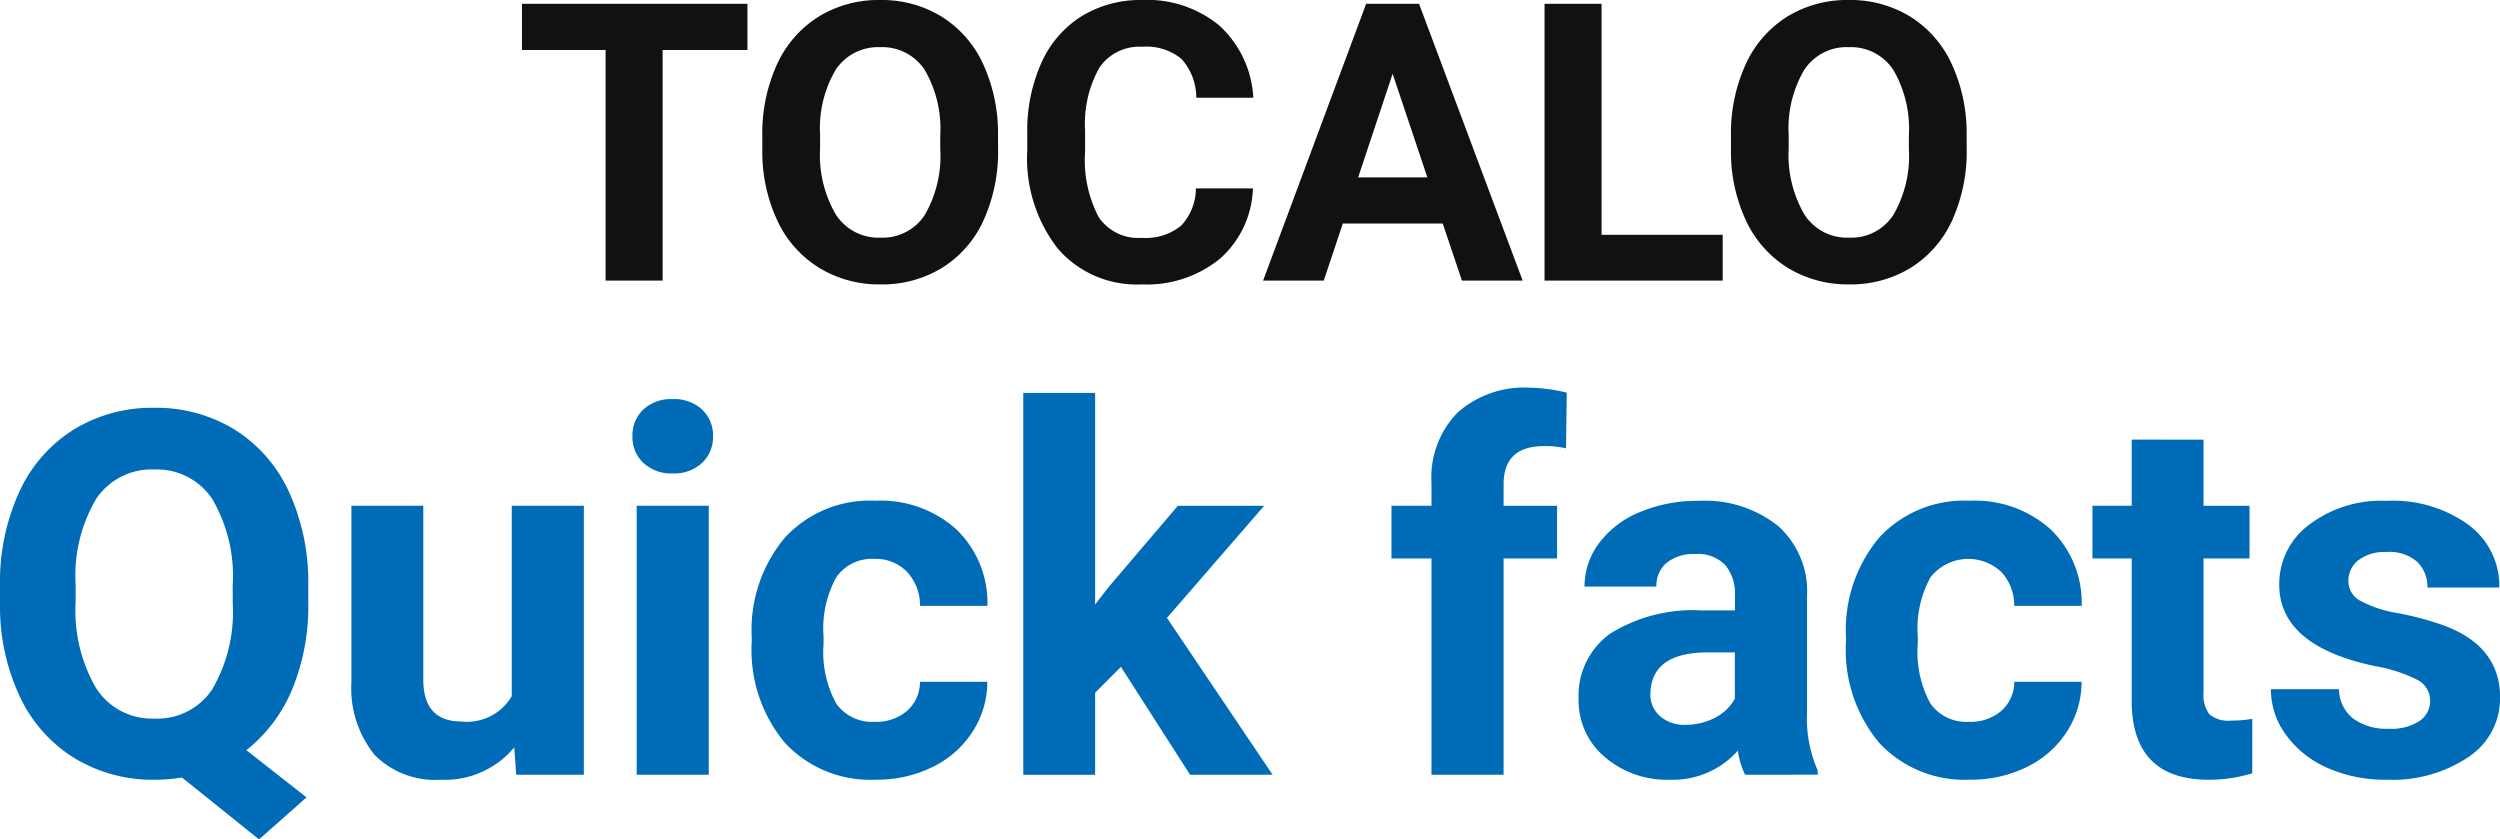
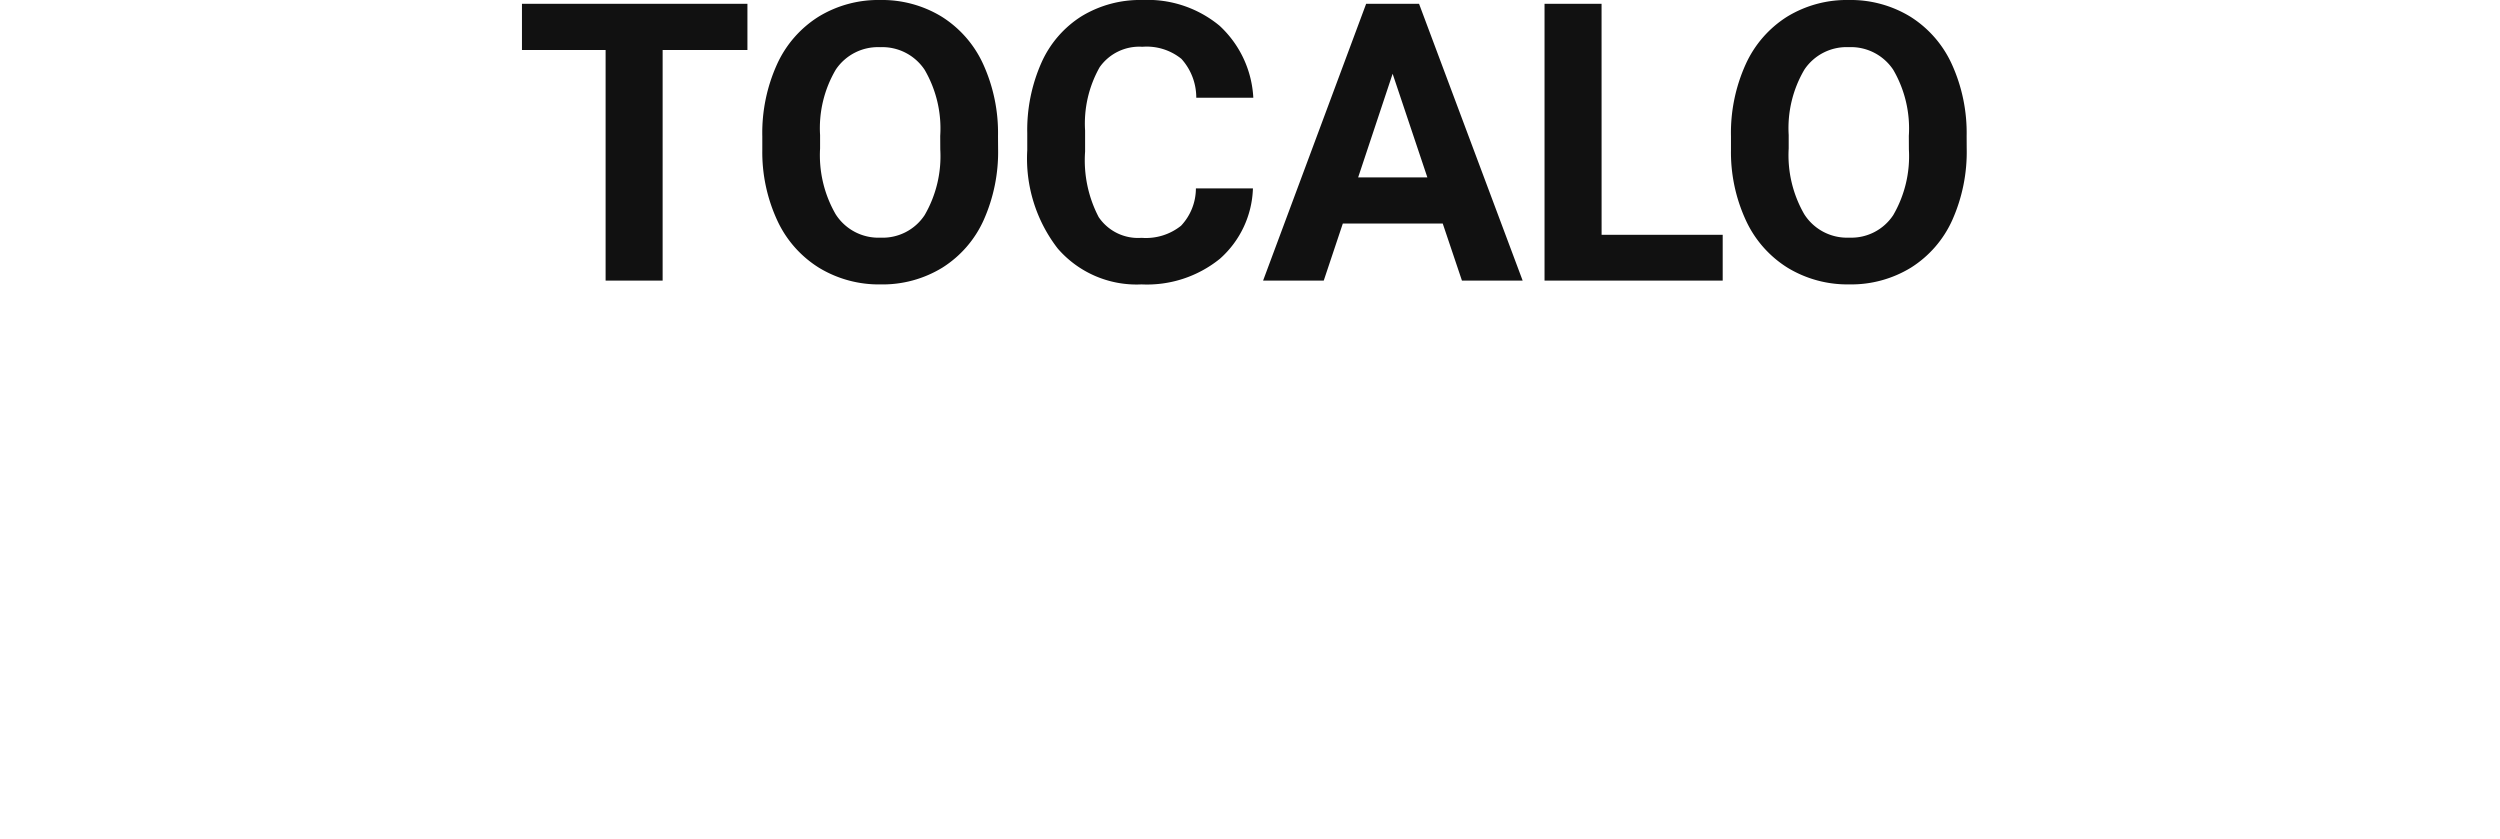
<svg xmlns="http://www.w3.org/2000/svg" width="151.196" height="50.766" viewBox="0 0 151.196 50.766">
  <g id="グループ_25552" data-name="グループ 25552" transform="translate(-104.6 -321.262)">
    <path id="パス_53638" data-name="パス 53638" d="M-34.908-15.714h-5.128V-1.768h-3.449V-15.714h-5.059v-2.794h13.636Zm15.16,5.956a10.106,10.106,0,0,1-.874,4.335,6.581,6.581,0,0,1-2.5,2.874,6.917,6.917,0,0,1-3.731,1.012,6.964,6.964,0,0,1-3.714-1A6.645,6.645,0,0,1-33.1-5.4a9.817,9.817,0,0,1-.908-4.271v-.828a10.053,10.053,0,0,1,.891-4.352A6.634,6.634,0,0,1-30.6-17.732a6.926,6.926,0,0,1,3.719-1.006,6.926,6.926,0,0,1,3.719,1.006,6.634,6.634,0,0,1,2.518,2.886,10.024,10.024,0,0,1,.891,4.34Zm-3.5-.759a7.045,7.045,0,0,0-.943-4,3.072,3.072,0,0,0-2.69-1.368,3.073,3.073,0,0,0-2.679,1.351,6.964,6.964,0,0,0-.954,3.961v.816a7.133,7.133,0,0,0,.943,3.978,3.064,3.064,0,0,0,2.713,1.414,3.037,3.037,0,0,0,2.667-1.362A7.091,7.091,0,0,0-23.244-9.7ZM-4.336-7.344A5.924,5.924,0,0,1-6.331-3.09a7.006,7.006,0,0,1-4.743,1.552,6.3,6.3,0,0,1-5.065-2.167,8.887,8.887,0,0,1-1.845-5.95v-1.023a10.035,10.035,0,0,1,.851-4.254A6.376,6.376,0,0,1-14.7-17.755a6.812,6.812,0,0,1,3.673-.983A6.825,6.825,0,0,1-6.36-17.186a6.366,6.366,0,0,1,2.047,4.358H-7.762a3.5,3.5,0,0,0-.9-2.351,3.342,3.342,0,0,0-2.363-.73,2.931,2.931,0,0,0-2.581,1.236,6.927,6.927,0,0,0-.88,3.834v1.265a7.414,7.414,0,0,0,.822,3.967,2.876,2.876,0,0,0,2.593,1.253,3.405,3.405,0,0,0,2.386-.73,3.3,3.3,0,0,0,.9-2.259ZM7.144-5.217H1.1L-.053-1.768H-3.721l6.232-16.74h3.2l6.266,16.74H8.305ZM2.028-8.011H6.213l-2.1-6.266ZM16.751-4.539h7.324v2.771H13.3v-16.74h3.449Zm22.081-5.22a10.106,10.106,0,0,1-.874,4.335,6.581,6.581,0,0,1-2.5,2.874,6.917,6.917,0,0,1-3.731,1.012,6.964,6.964,0,0,1-3.714-1A6.645,6.645,0,0,1,25.483-5.4a9.817,9.817,0,0,1-.908-4.271v-.828a10.053,10.053,0,0,1,.891-4.352,6.634,6.634,0,0,1,2.518-2.886A6.926,6.926,0,0,1,31.7-18.738a6.926,6.926,0,0,1,3.719,1.006,6.634,6.634,0,0,1,2.518,2.886,10.024,10.024,0,0,1,.891,4.34Zm-3.5-.759a7.045,7.045,0,0,0-.943-4,3.072,3.072,0,0,0-2.69-1.368,3.073,3.073,0,0,0-2.679,1.351,6.964,6.964,0,0,0-.954,3.961v.816a7.133,7.133,0,0,0,.943,3.978,3.064,3.064,0,0,0,2.713,1.414,3.037,3.037,0,0,0,2.667-1.362A7.091,7.091,0,0,0,35.336-9.7Z" transform="translate(184.711 340)" fill="#111" />
-     <path id="パス_53639" data-name="パス 53639" d="M-64.756,22.112a13.189,13.189,0,0,1-.992,5.33A9.15,9.15,0,0,1-68.5,31.073l3.638,2.857-2.872,2.541-4.661-3.744a9.866,9.866,0,0,1-1.654.135A9.107,9.107,0,0,1-78.9,31.554a8.69,8.69,0,0,1-3.308-3.736A12.837,12.837,0,0,1-83.4,22.232V21.149a13.146,13.146,0,0,1,1.165-5.691,8.676,8.676,0,0,1,3.293-3.774,9.057,9.057,0,0,1,4.864-1.316,9.057,9.057,0,0,1,4.864,1.316,8.676,8.676,0,0,1,3.293,3.774,13.108,13.108,0,0,1,1.165,5.676Zm-4.571-.992a9.212,9.212,0,0,0-1.233-5.232A4.018,4.018,0,0,0-74.078,14.1a4.019,4.019,0,0,0-3.5,1.767,9.107,9.107,0,0,0-1.248,5.18v1.067a9.327,9.327,0,0,0,1.233,5.2,4.007,4.007,0,0,0,3.548,1.849,3.971,3.971,0,0,0,3.488-1.782,9.273,9.273,0,0,0,1.233-5.195ZM-52.3,30.907a5.449,5.449,0,0,1-4.45,1.955,5.139,5.139,0,0,1-3.992-1.5,6.418,6.418,0,0,1-1.406-4.405V16.293H-57.8V26.8q0,2.541,2.315,2.541A3.138,3.138,0,0,0-52.45,27.81V16.293h4.36V32.561h-4.09Zm11.765,1.654h-4.36V16.293h4.36ZM-45.15,12.083a2.14,2.14,0,0,1,.654-1.609,2.457,2.457,0,0,1,1.782-.631,2.463,2.463,0,0,1,1.774.631,2.127,2.127,0,0,1,.662,1.609,2.133,2.133,0,0,1-.669,1.624,2.469,2.469,0,0,1-1.767.631,2.469,2.469,0,0,1-1.767-.631A2.133,2.133,0,0,1-45.15,12.083ZM-30.5,29.359a2.85,2.85,0,0,0,1.955-.662,2.318,2.318,0,0,0,.782-1.759h4.075a5.574,5.574,0,0,1-.9,3.03A5.952,5.952,0,0,1-27.017,32.1a7.6,7.6,0,0,1-3.405.759,7.063,7.063,0,0,1-5.5-2.218,8.776,8.776,0,0,1-2.015-6.127v-.286a8.675,8.675,0,0,1,2-6,6.98,6.98,0,0,1,5.488-2.24,6.842,6.842,0,0,1,4.894,1.737,6.149,6.149,0,0,1,1.872,4.623h-4.075a2.961,2.961,0,0,0-.782-2.052,2.614,2.614,0,0,0-1.985-.789,2.618,2.618,0,0,0-2.293,1.105,6.4,6.4,0,0,0-.774,3.586v.451a6.477,6.477,0,0,0,.767,3.608A2.651,2.651,0,0,0-30.5,29.359Zm14.893-3.323L-17.169,27.6v4.962h-4.345V9.467h4.345V22.262l.842-1.083,4.165-4.886h5.217l-5.879,6.781,6.39,9.487h-4.992ZM3.174,32.561V19.48H.754V16.293H3.174V14.91a5.616,5.616,0,0,1,1.571-4.247,6.085,6.085,0,0,1,4.4-1.511,10.158,10.158,0,0,1,2.21.3l-.045,3.368a5.54,5.54,0,0,0-1.323-.135q-2.451,0-2.451,2.3v1.308h3.233V19.48H7.535V32.561Zm18.967,0a4.825,4.825,0,0,1-.436-1.458,5.258,5.258,0,0,1-4.1,1.759,5.776,5.776,0,0,1-3.962-1.383,4.449,4.449,0,0,1-1.571-3.488,4.6,4.6,0,0,1,1.917-3.969,9.459,9.459,0,0,1,5.54-1.4h2v-.932a2.681,2.681,0,0,0-.579-1.8,2.277,2.277,0,0,0-1.827-.677,2.589,2.589,0,0,0-1.722.526,1.788,1.788,0,0,0-.624,1.443H12.429a4.365,4.365,0,0,1,.872-2.616,5.764,5.764,0,0,1,2.466-1.887,8.986,8.986,0,0,1,3.578-.684A7.1,7.1,0,0,1,24.119,17.5a5.286,5.286,0,0,1,1.767,4.247V28.8a7.777,7.777,0,0,0,.647,3.5v.256Zm-3.593-3.022a3.742,3.742,0,0,0,1.774-.429,2.814,2.814,0,0,0,1.2-1.15v-2.8H19.9q-3.263,0-3.473,2.255l-.015.256a1.74,1.74,0,0,0,.571,1.338A2.219,2.219,0,0,0,18.548,29.539Zm17.133-.18a2.85,2.85,0,0,0,1.955-.662,2.318,2.318,0,0,0,.782-1.759h4.075a5.574,5.574,0,0,1-.9,3.03A5.953,5.953,0,0,1,39.162,32.1a7.6,7.6,0,0,1-3.405.759,7.063,7.063,0,0,1-5.5-2.218,8.776,8.776,0,0,1-2.015-6.127v-.286a8.675,8.675,0,0,1,2-6,6.98,6.98,0,0,1,5.488-2.24,6.842,6.842,0,0,1,4.894,1.737,6.149,6.149,0,0,1,1.872,4.623H38.417a2.961,2.961,0,0,0-.782-2.052,2.912,2.912,0,0,0-4.277.316,6.4,6.4,0,0,0-.774,3.586v.451a6.477,6.477,0,0,0,.767,3.608A2.651,2.651,0,0,0,35.681,29.359ZM49.867,12.294v4h2.781V19.48H49.867V27.6a1.939,1.939,0,0,0,.346,1.293,1.737,1.737,0,0,0,1.323.391,6.929,6.929,0,0,0,1.278-.105v3.293a8.945,8.945,0,0,1-2.631.391q-4.571,0-4.661-4.616V19.48H43.146V16.293h2.376v-4Zm13.7,15.772a1.4,1.4,0,0,0-.789-1.255,8.966,8.966,0,0,0-2.533-.819q-5.8-1.218-5.8-4.932a4.47,4.47,0,0,1,1.8-3.616,7.248,7.248,0,0,1,4.7-1.451,7.8,7.8,0,0,1,4.954,1.458,4.6,4.6,0,0,1,1.857,3.789H63.406a2.1,2.1,0,0,0-.6-1.541,2.545,2.545,0,0,0-1.879-.609,2.6,2.6,0,0,0-1.7.5,1.566,1.566,0,0,0-.6,1.263,1.339,1.339,0,0,0,.684,1.165,7.038,7.038,0,0,0,2.308.767,18.85,18.85,0,0,1,2.736.729Q67.8,24.773,67.8,27.885a4.243,4.243,0,0,1-1.909,3.6,8.237,8.237,0,0,1-4.932,1.376,8.6,8.6,0,0,1-3.631-.729,6.092,6.092,0,0,1-2.488-2,4.646,4.646,0,0,1-.9-2.744h4.12a2.268,2.268,0,0,0,.857,1.774,3.4,3.4,0,0,0,2.135.616,3.146,3.146,0,0,0,1.887-.474A1.474,1.474,0,0,0,63.572,28.066Z" transform="translate(188 335.557)" fill="#006cb7" />
  </g>
</svg>